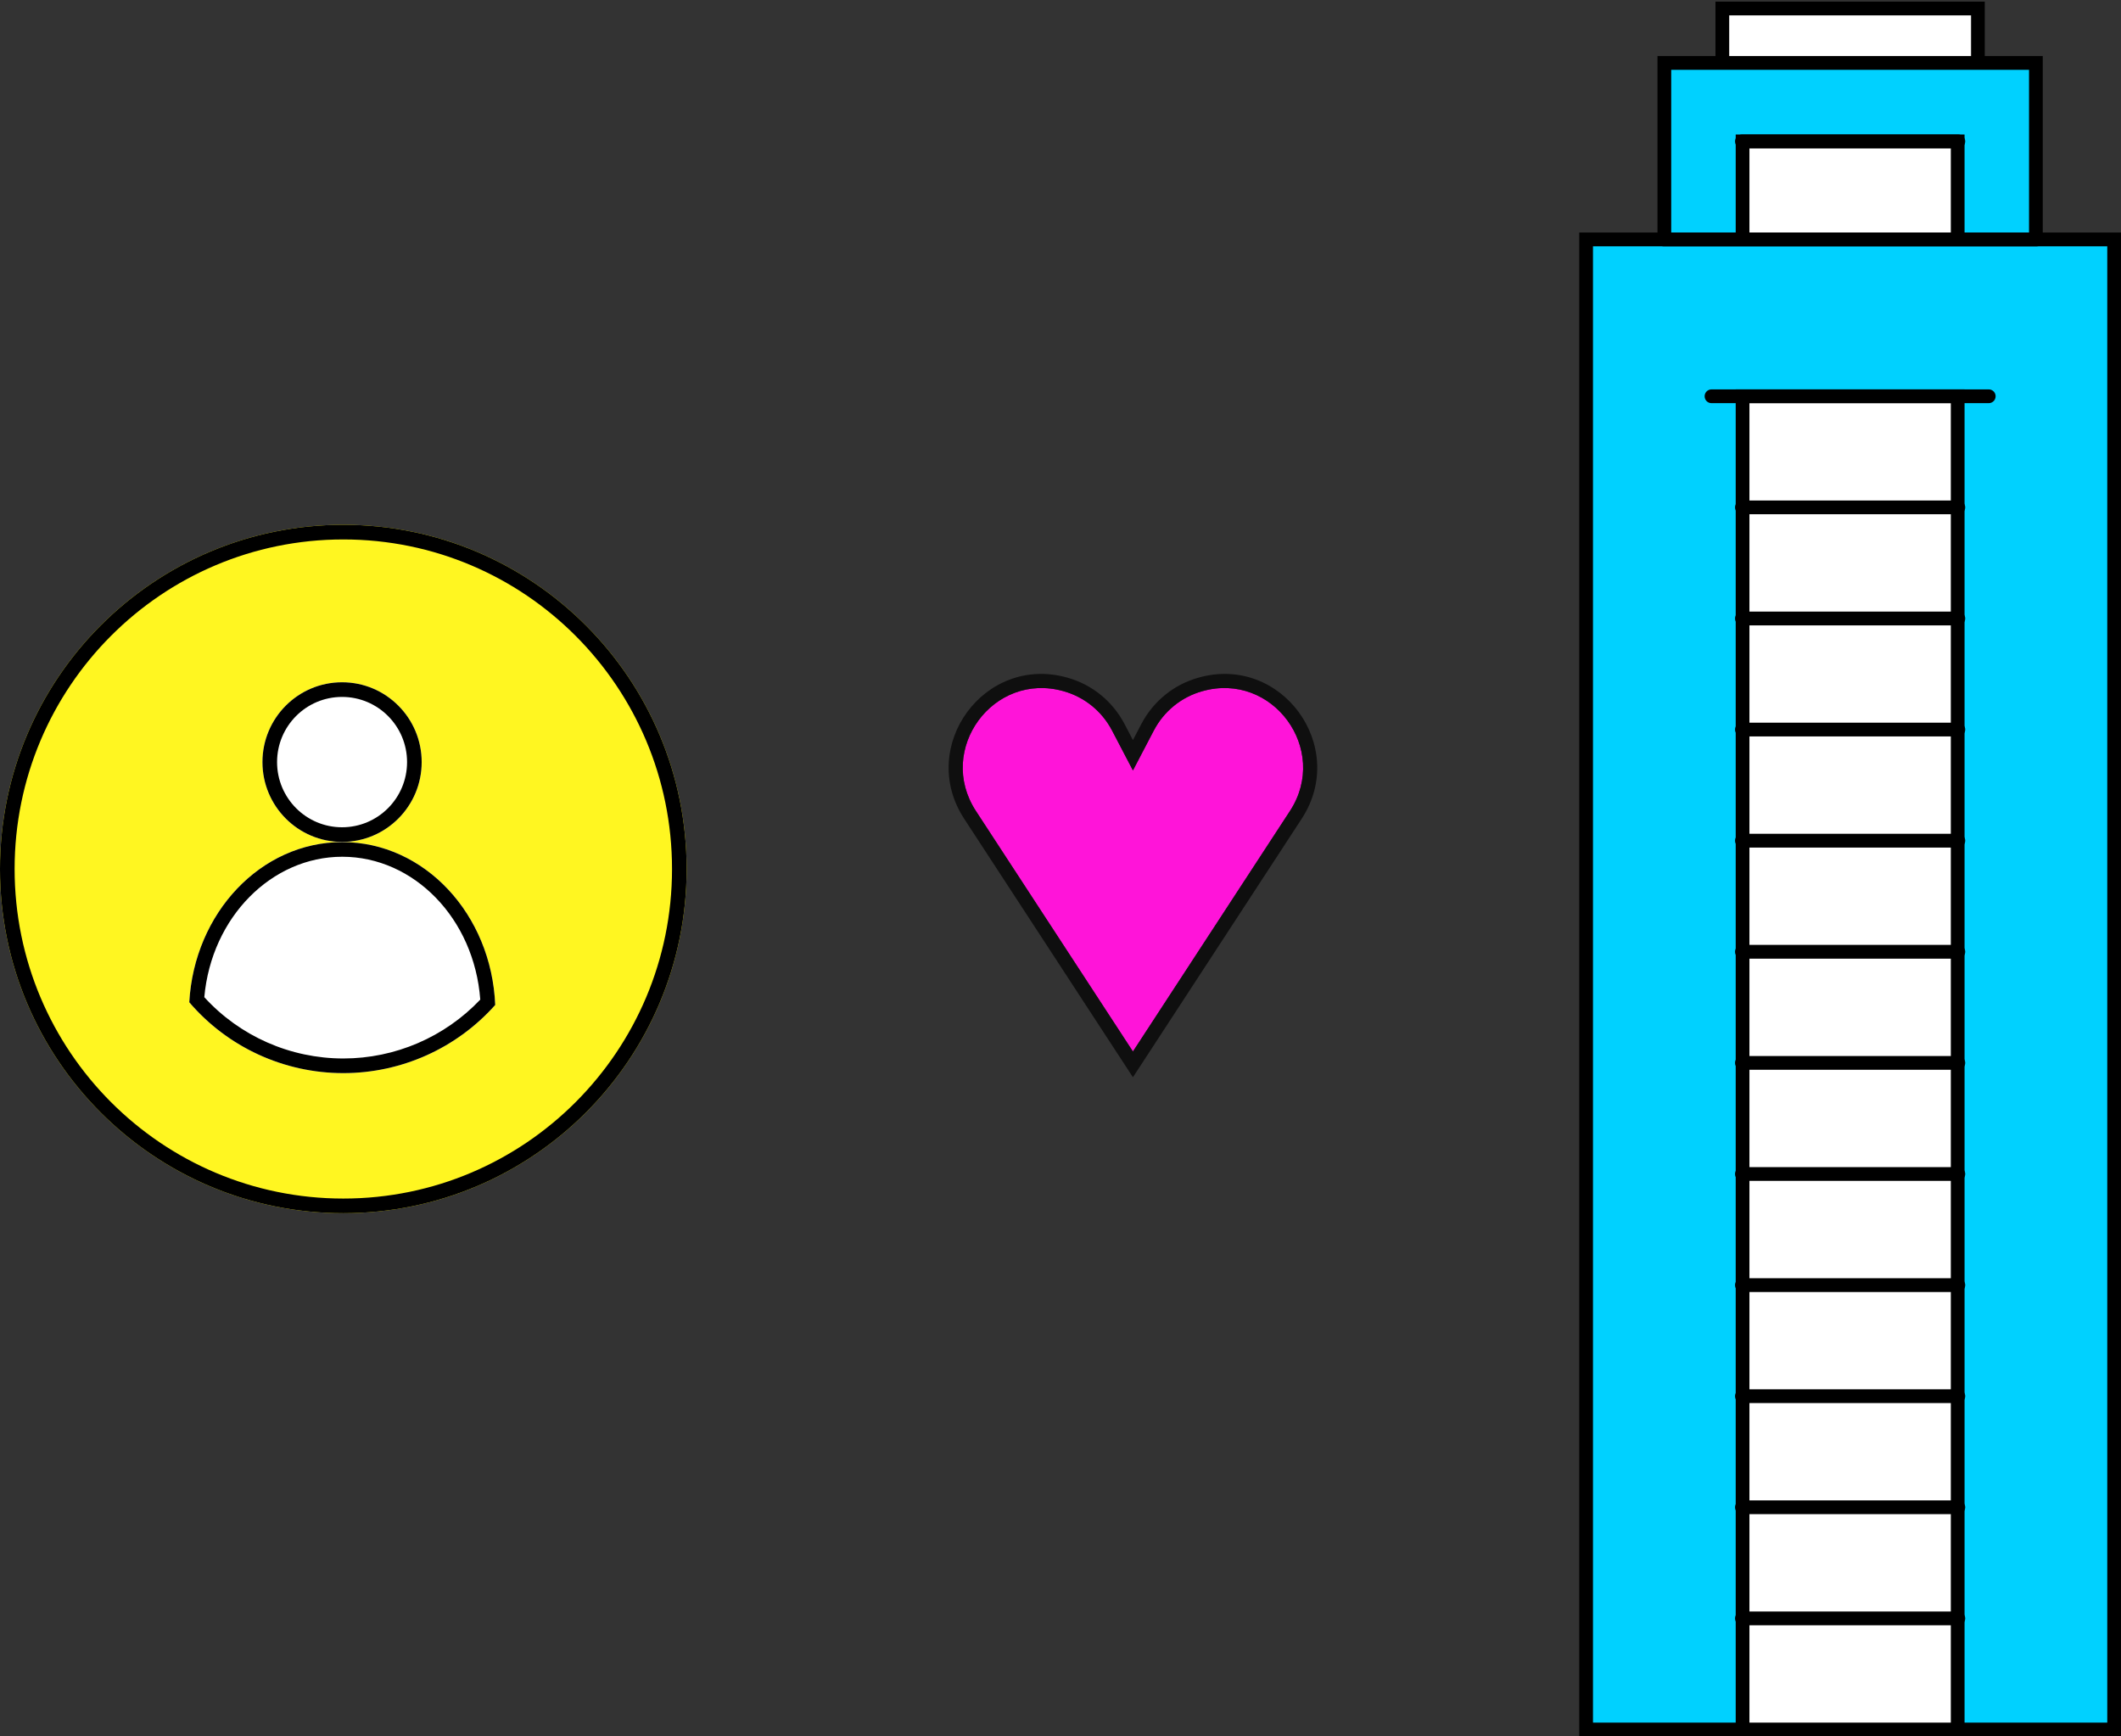
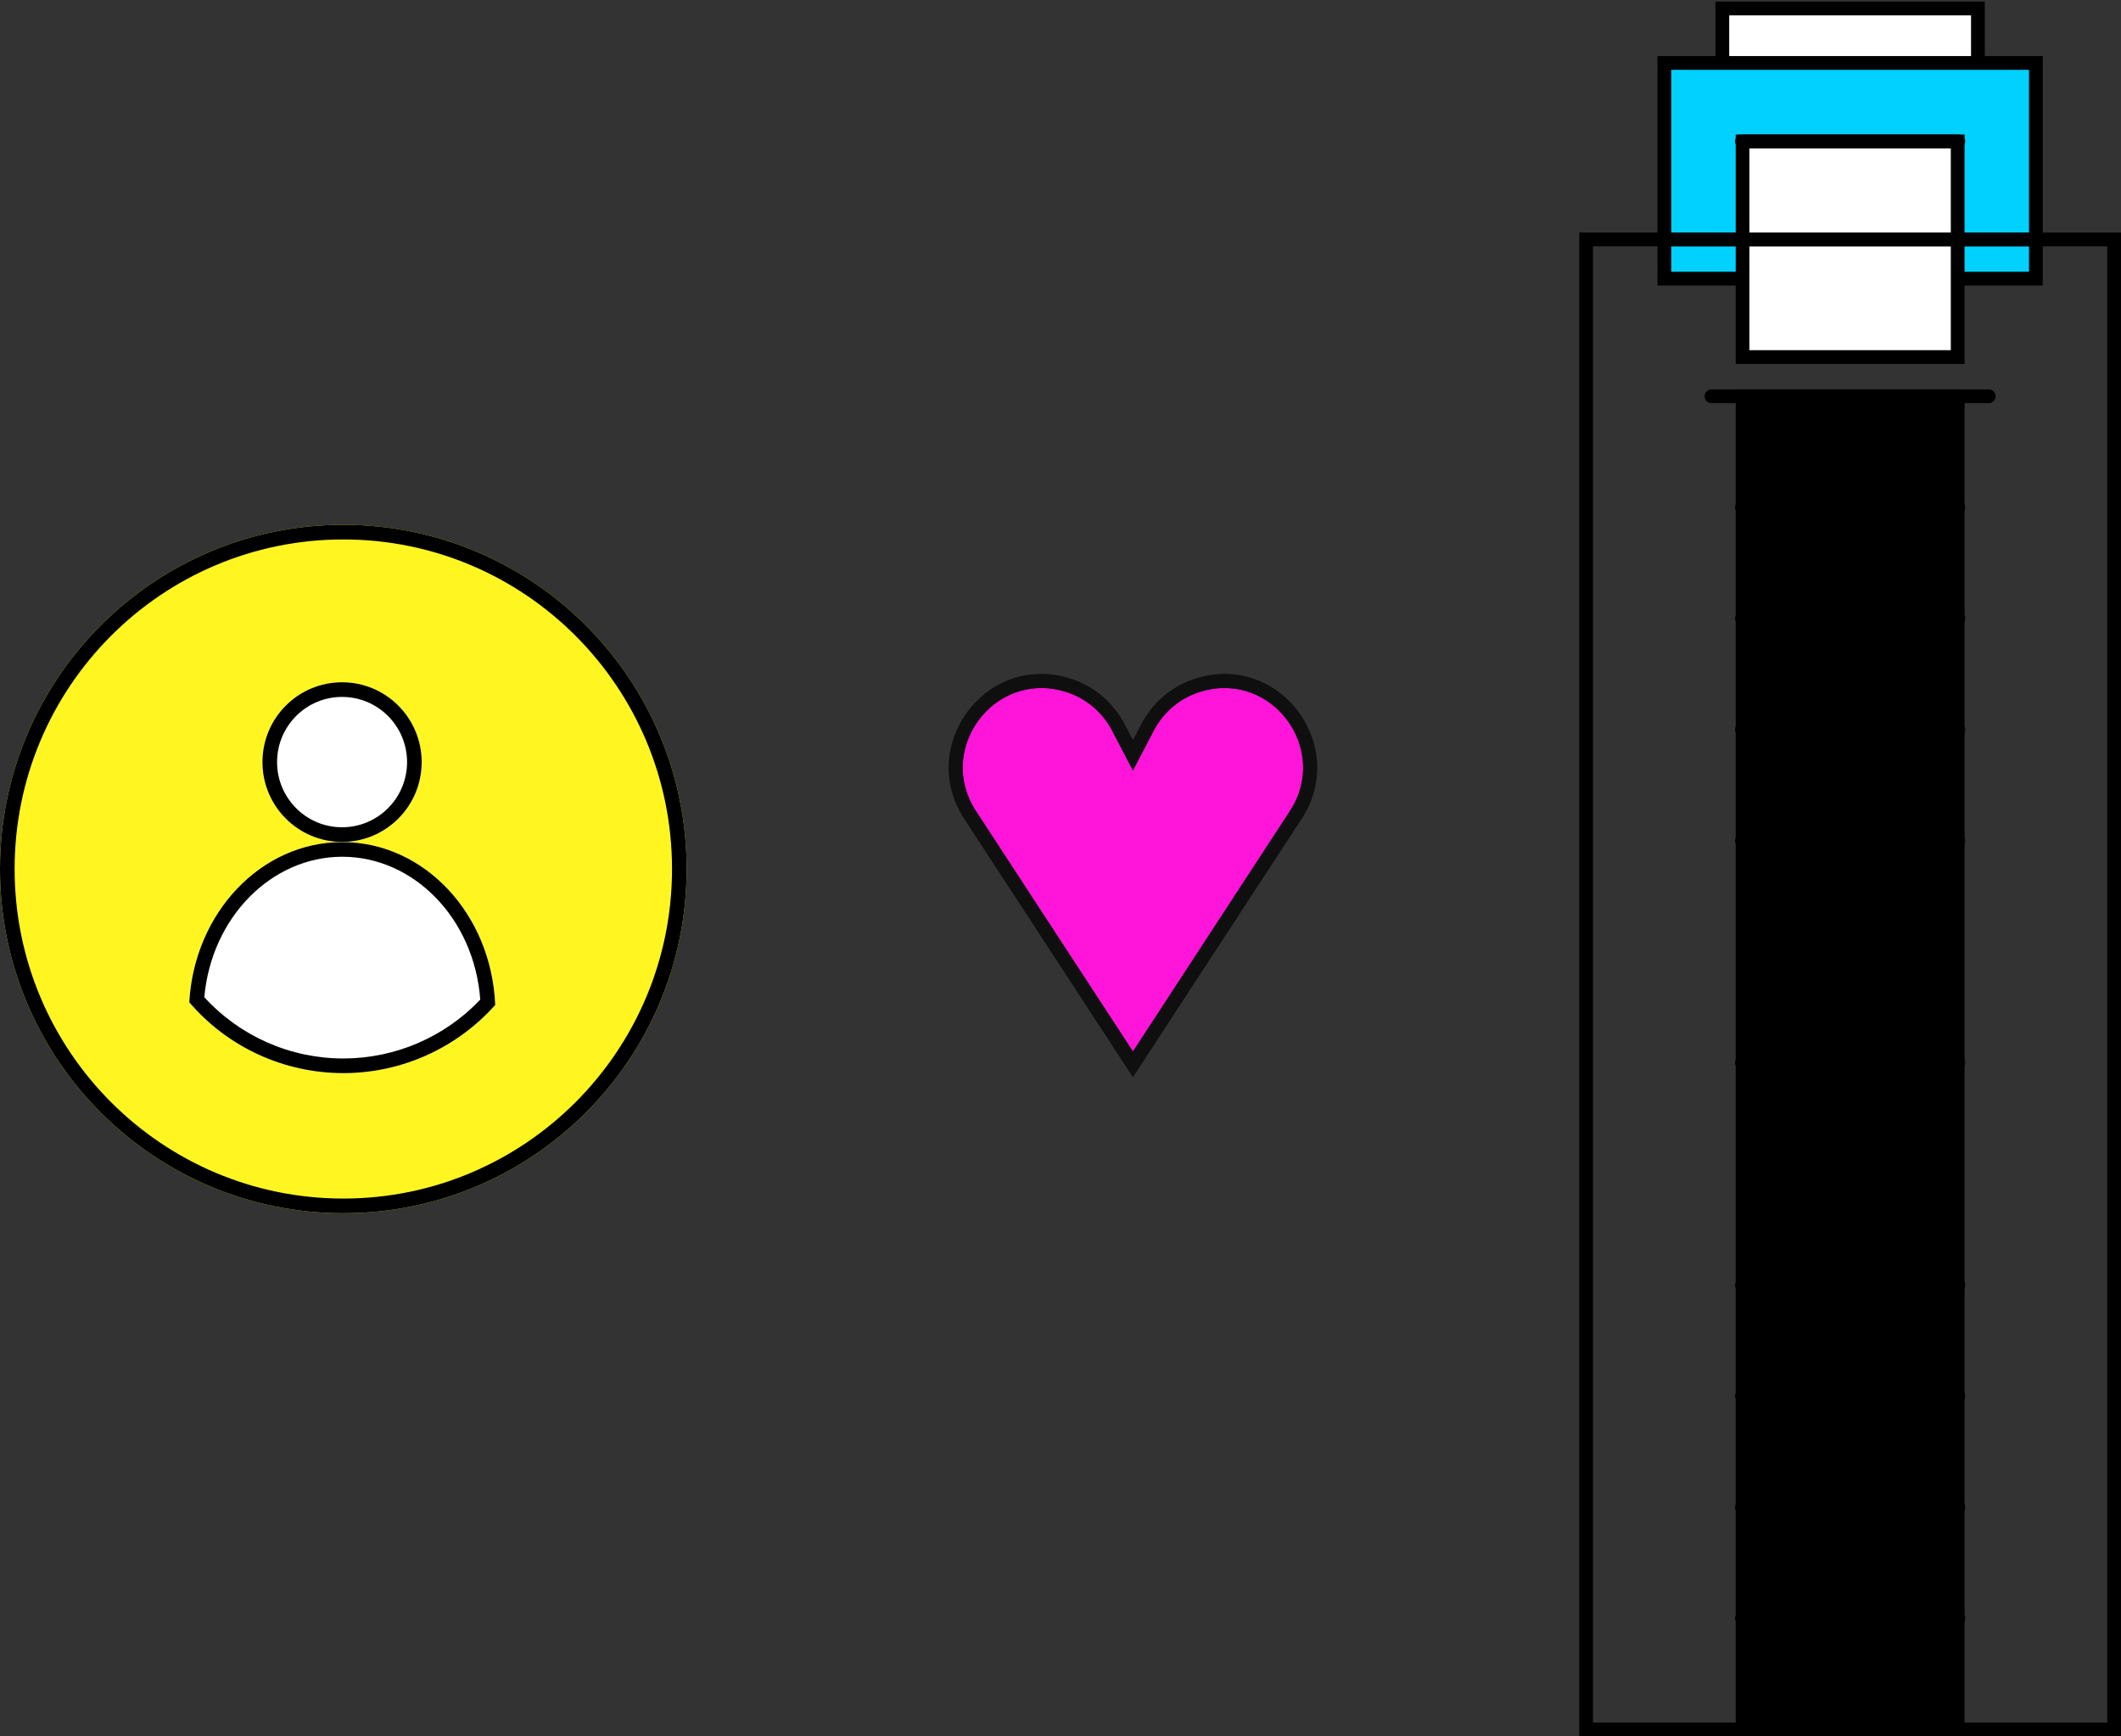
<svg xmlns="http://www.w3.org/2000/svg" width="452" height="370" viewBox="0 0 452 370" fill="none">
  <rect x="0" y="0" width="452" height="370" fill="#333333" stroke="none" />
  <path d="M367.043 1.81H421.506V47.768H367.043V1.81Z" fill="white" />
  <path fill-rule="evenodd" clip-rule="evenodd" d="M422.969 0.343H365.58V49.235H422.969V0.343ZM420.042 3.277V46.301H368.506V3.277H420.042Z" fill="black" />
  <path d="M354.686 13.413H433.863V59.371H354.686V13.413Z" fill="#00D1FF" />
  <path fill-rule="evenodd" clip-rule="evenodd" d="M435.326 11.946H353.223V60.838H435.326V11.946ZM432.4 14.88V57.904H356.149V14.88H432.4Z" fill="black" />
  <path d="M371.353 30.128H417.197V76.086H371.353V30.128Z" fill="white" />
  <path fill-rule="evenodd" clip-rule="evenodd" d="M418.66 28.661H369.89V77.553H418.66V28.661ZM415.734 31.595V74.619H372.816V31.595H415.734Z" fill="black" />
  <path fill-rule="evenodd" clip-rule="evenodd" d="M418.799 30.128C418.799 29.318 418.144 28.661 417.336 28.661H371.214C370.406 28.661 369.75 29.318 369.75 30.128C369.75 30.938 370.406 31.595 371.214 31.595H417.336C418.144 31.595 418.799 30.938 418.799 30.128Z" fill="black" />
-   <path d="M338.013 51.017H450.537V368.533H338.013V51.017Z" fill="#00D1FF" />
  <path fill-rule="evenodd" clip-rule="evenodd" d="M452 49.55H336.549V370H452V49.55ZM449.073 52.484V367.066H339.476V52.484H449.073Z" fill="black" />
  <path d="M371.353 84.44H417.197V368.533H371.353V84.44Z" fill="white" />
-   <path fill-rule="evenodd" clip-rule="evenodd" d="M418.66 82.973H369.89V370H418.66V82.973ZM415.734 85.907V367.066H372.816V85.907H415.734Z" fill="black" />
+   <path fill-rule="evenodd" clip-rule="evenodd" d="M418.66 82.973H369.89V370H418.66V82.973ZM415.734 85.907H372.816V85.907H415.734Z" fill="black" />
  <path fill-rule="evenodd" clip-rule="evenodd" d="M425.281 84.44C425.281 83.63 424.626 82.973 423.818 82.973H364.732C363.924 82.973 363.268 83.63 363.268 84.44C363.268 85.25 363.924 85.907 364.732 85.907H423.818C424.626 85.907 425.281 85.25 425.281 84.44Z" fill="black" />
  <path fill-rule="evenodd" clip-rule="evenodd" d="M418.799 108.116C418.799 107.305 418.144 106.649 417.336 106.649H371.214C370.406 106.649 369.75 107.305 369.75 108.116C369.75 108.926 370.406 109.582 371.214 109.582H417.336C418.144 109.582 418.799 108.926 418.799 108.116Z" fill="black" />
  <path fill-rule="evenodd" clip-rule="evenodd" d="M418.799 131.791C418.799 130.981 418.144 130.324 417.336 130.324H371.214C370.406 130.324 369.75 130.981 369.75 131.791C369.75 132.601 370.406 133.258 371.214 133.258H417.336C418.144 133.258 418.799 132.601 418.799 131.791Z" fill="black" />
  <path fill-rule="evenodd" clip-rule="evenodd" d="M418.799 155.46C418.799 154.649 418.144 153.993 417.336 153.993H371.214C370.406 153.993 369.75 154.649 369.75 155.46C369.75 156.27 370.406 156.926 371.214 156.926H417.336C418.144 156.926 418.799 156.27 418.799 155.46Z" fill="black" />
  <path fill-rule="evenodd" clip-rule="evenodd" d="M418.799 179.135C418.799 178.325 418.144 177.668 417.336 177.668H371.214C370.406 177.668 369.75 178.325 369.75 179.135C369.75 179.945 370.406 180.602 371.214 180.602H417.336C418.144 180.602 418.799 179.945 418.799 179.135Z" fill="black" />
-   <path fill-rule="evenodd" clip-rule="evenodd" d="M418.799 202.811C418.799 202.001 418.144 201.344 417.336 201.344H371.214C370.406 201.344 369.75 202.001 369.75 202.811C369.75 203.621 370.406 204.278 371.214 204.278H417.336C418.144 204.278 418.799 203.621 418.799 202.811Z" fill="black" />
  <path fill-rule="evenodd" clip-rule="evenodd" d="M418.799 226.487C418.799 225.676 418.144 225.02 417.336 225.02H371.214C370.406 225.02 369.75 225.676 369.75 226.487C369.75 227.297 370.406 227.953 371.214 227.953H417.336C418.144 227.953 418.799 227.297 418.799 226.487Z" fill="black" />
-   <path fill-rule="evenodd" clip-rule="evenodd" d="M418.799 250.162C418.799 249.352 418.144 248.695 417.336 248.695H371.214C370.406 248.695 369.75 249.352 369.75 250.162C369.75 250.972 370.406 251.629 371.214 251.629H417.336C418.144 251.629 418.799 250.972 418.799 250.162Z" fill="black" />
  <path fill-rule="evenodd" clip-rule="evenodd" d="M418.799 273.838C418.799 273.028 418.144 272.371 417.336 272.371H371.214C370.406 272.371 369.75 273.028 369.75 273.838C369.75 274.648 370.406 275.305 371.214 275.305H417.336C418.144 275.305 418.799 274.648 418.799 273.838Z" fill="black" />
  <path fill-rule="evenodd" clip-rule="evenodd" d="M418.799 297.506C418.799 296.696 418.144 296.039 417.336 296.039H371.214C370.406 296.039 369.75 296.696 369.75 297.506C369.75 298.316 370.406 298.973 371.214 298.973H417.336C418.144 298.973 418.799 298.316 418.799 297.506Z" fill="black" />
  <path fill-rule="evenodd" clip-rule="evenodd" d="M418.799 321.182C418.799 320.372 418.144 319.715 417.336 319.715H371.214C370.406 319.715 369.75 320.372 369.75 321.182C369.75 321.992 370.406 322.649 371.214 322.649H417.336C418.144 322.649 418.799 321.992 418.799 321.182Z" fill="black" />
  <path fill-rule="evenodd" clip-rule="evenodd" d="M418.799 344.858C418.799 344.047 418.144 343.391 417.336 343.391H371.214C370.406 343.391 369.75 344.047 369.75 344.858C369.75 345.668 370.406 346.324 371.214 346.324H417.336C418.144 346.324 418.799 345.668 418.799 344.858Z" fill="black" />
  <path fill-rule="evenodd" clip-rule="evenodd" d="M435.465 51.017C435.465 50.207 434.81 49.55 434.002 49.55H354.547C353.739 49.55 353.083 50.207 353.083 51.017C353.083 51.827 353.739 52.484 354.547 52.484H434.002C434.81 52.484 435.465 51.827 435.465 51.017Z" fill="black" />
  <path d="M226.656 147.285C231.1 148.527 234.821 151.532 236.991 155.677L241.435 164.173L245.879 155.677C248.05 151.532 251.771 148.527 256.215 147.285C271.201 143.036 283.397 159.717 274.922 172.772L241.435 224.059L207.949 172.772C199.475 159.717 211.67 143.036 226.656 147.285Z" fill="#FF14D9" />
  <path fill-rule="evenodd" clip-rule="evenodd" d="M236.992 155.677C234.821 151.532 231.1 148.527 226.657 147.285C211.67 143.036 199.476 159.717 207.949 172.772L241.436 224.059L274.922 172.772C283.398 159.717 271.202 143.036 256.215 147.285C251.771 148.527 248.051 151.532 245.88 155.677L241.436 164.173L236.992 155.677ZM241.436 157.7L239.65 154.285C237.098 149.412 232.711 145.864 227.47 144.397C209.785 139.388 195.472 159.059 205.433 174.405L205.437 174.412L241.436 229.546L277.439 174.405C287.401 159.059 273.086 139.388 255.402 144.397C250.16 145.864 245.774 149.412 243.222 154.285L243.221 154.287L241.436 157.7Z" fill="#0F0F0F" />
  <path d="M73.163 258.516C32.756 258.516 0 225.679 0 185.172C0 144.664 32.756 111.827 73.163 111.827C113.57 111.827 146.326 144.664 146.326 185.172C146.326 225.679 113.57 258.516 73.163 258.516Z" fill="#FFF621" />
  <path fill-rule="evenodd" clip-rule="evenodd" d="M73.163 255.395C34.476 255.395 3.114 223.955 3.114 185.172C3.114 146.388 34.476 114.948 73.163 114.948C111.851 114.948 143.213 146.388 143.213 185.172C143.213 223.955 111.851 255.395 73.163 255.395ZM0 185.172C0 225.679 32.756 258.516 73.163 258.516C113.57 258.516 146.326 225.679 146.326 185.172C146.326 144.664 113.57 111.827 73.163 111.827C32.756 111.827 0 144.664 0 185.172Z" fill="black" />
  <path d="M72.896 179.401C63.527 179.401 55.931 171.787 55.931 162.391C55.931 152.998 63.527 145.383 72.896 145.383C82.266 145.383 89.861 152.998 89.861 162.391C89.861 171.787 82.266 179.401 72.896 179.401Z" fill="white" />
  <path fill-rule="evenodd" clip-rule="evenodd" d="M72.896 176.28C65.246 176.28 59.045 170.063 59.045 162.391C59.045 154.721 65.246 148.504 72.896 148.504C80.547 148.504 86.748 154.721 86.748 162.391C86.748 170.063 80.546 176.28 72.896 176.28ZM55.931 162.391C55.931 171.787 63.527 179.401 72.896 179.401C82.266 179.401 89.861 171.787 89.861 162.391C89.861 152.998 82.266 145.383 72.896 145.383C63.527 145.383 55.931 152.998 55.931 162.391Z" fill="black" />
  <path d="M73.164 228.667C60.544 228.667 48.536 223.163 40.337 213.568C41.406 194.535 55.587 179.439 72.935 179.439C90.471 179.439 104.731 194.802 105.533 214.143C97.297 223.392 85.517 228.667 73.164 228.667Z" fill="white" />
  <path fill-rule="evenodd" clip-rule="evenodd" d="M40.337 213.568C41.406 194.535 55.587 179.439 72.935 179.439C90.471 179.439 104.731 194.802 105.533 214.143C97.297 223.392 85.517 228.667 73.164 228.667C60.544 228.667 48.536 223.163 40.337 213.568ZM102.349 213.002C94.756 221.005 84.207 225.546 73.164 225.546C61.869 225.546 51.108 220.797 43.538 212.485C45.065 195.42 57.896 182.56 72.935 182.56C88.139 182.56 101.051 195.649 102.349 213.002Z" fill="black" />
</svg>